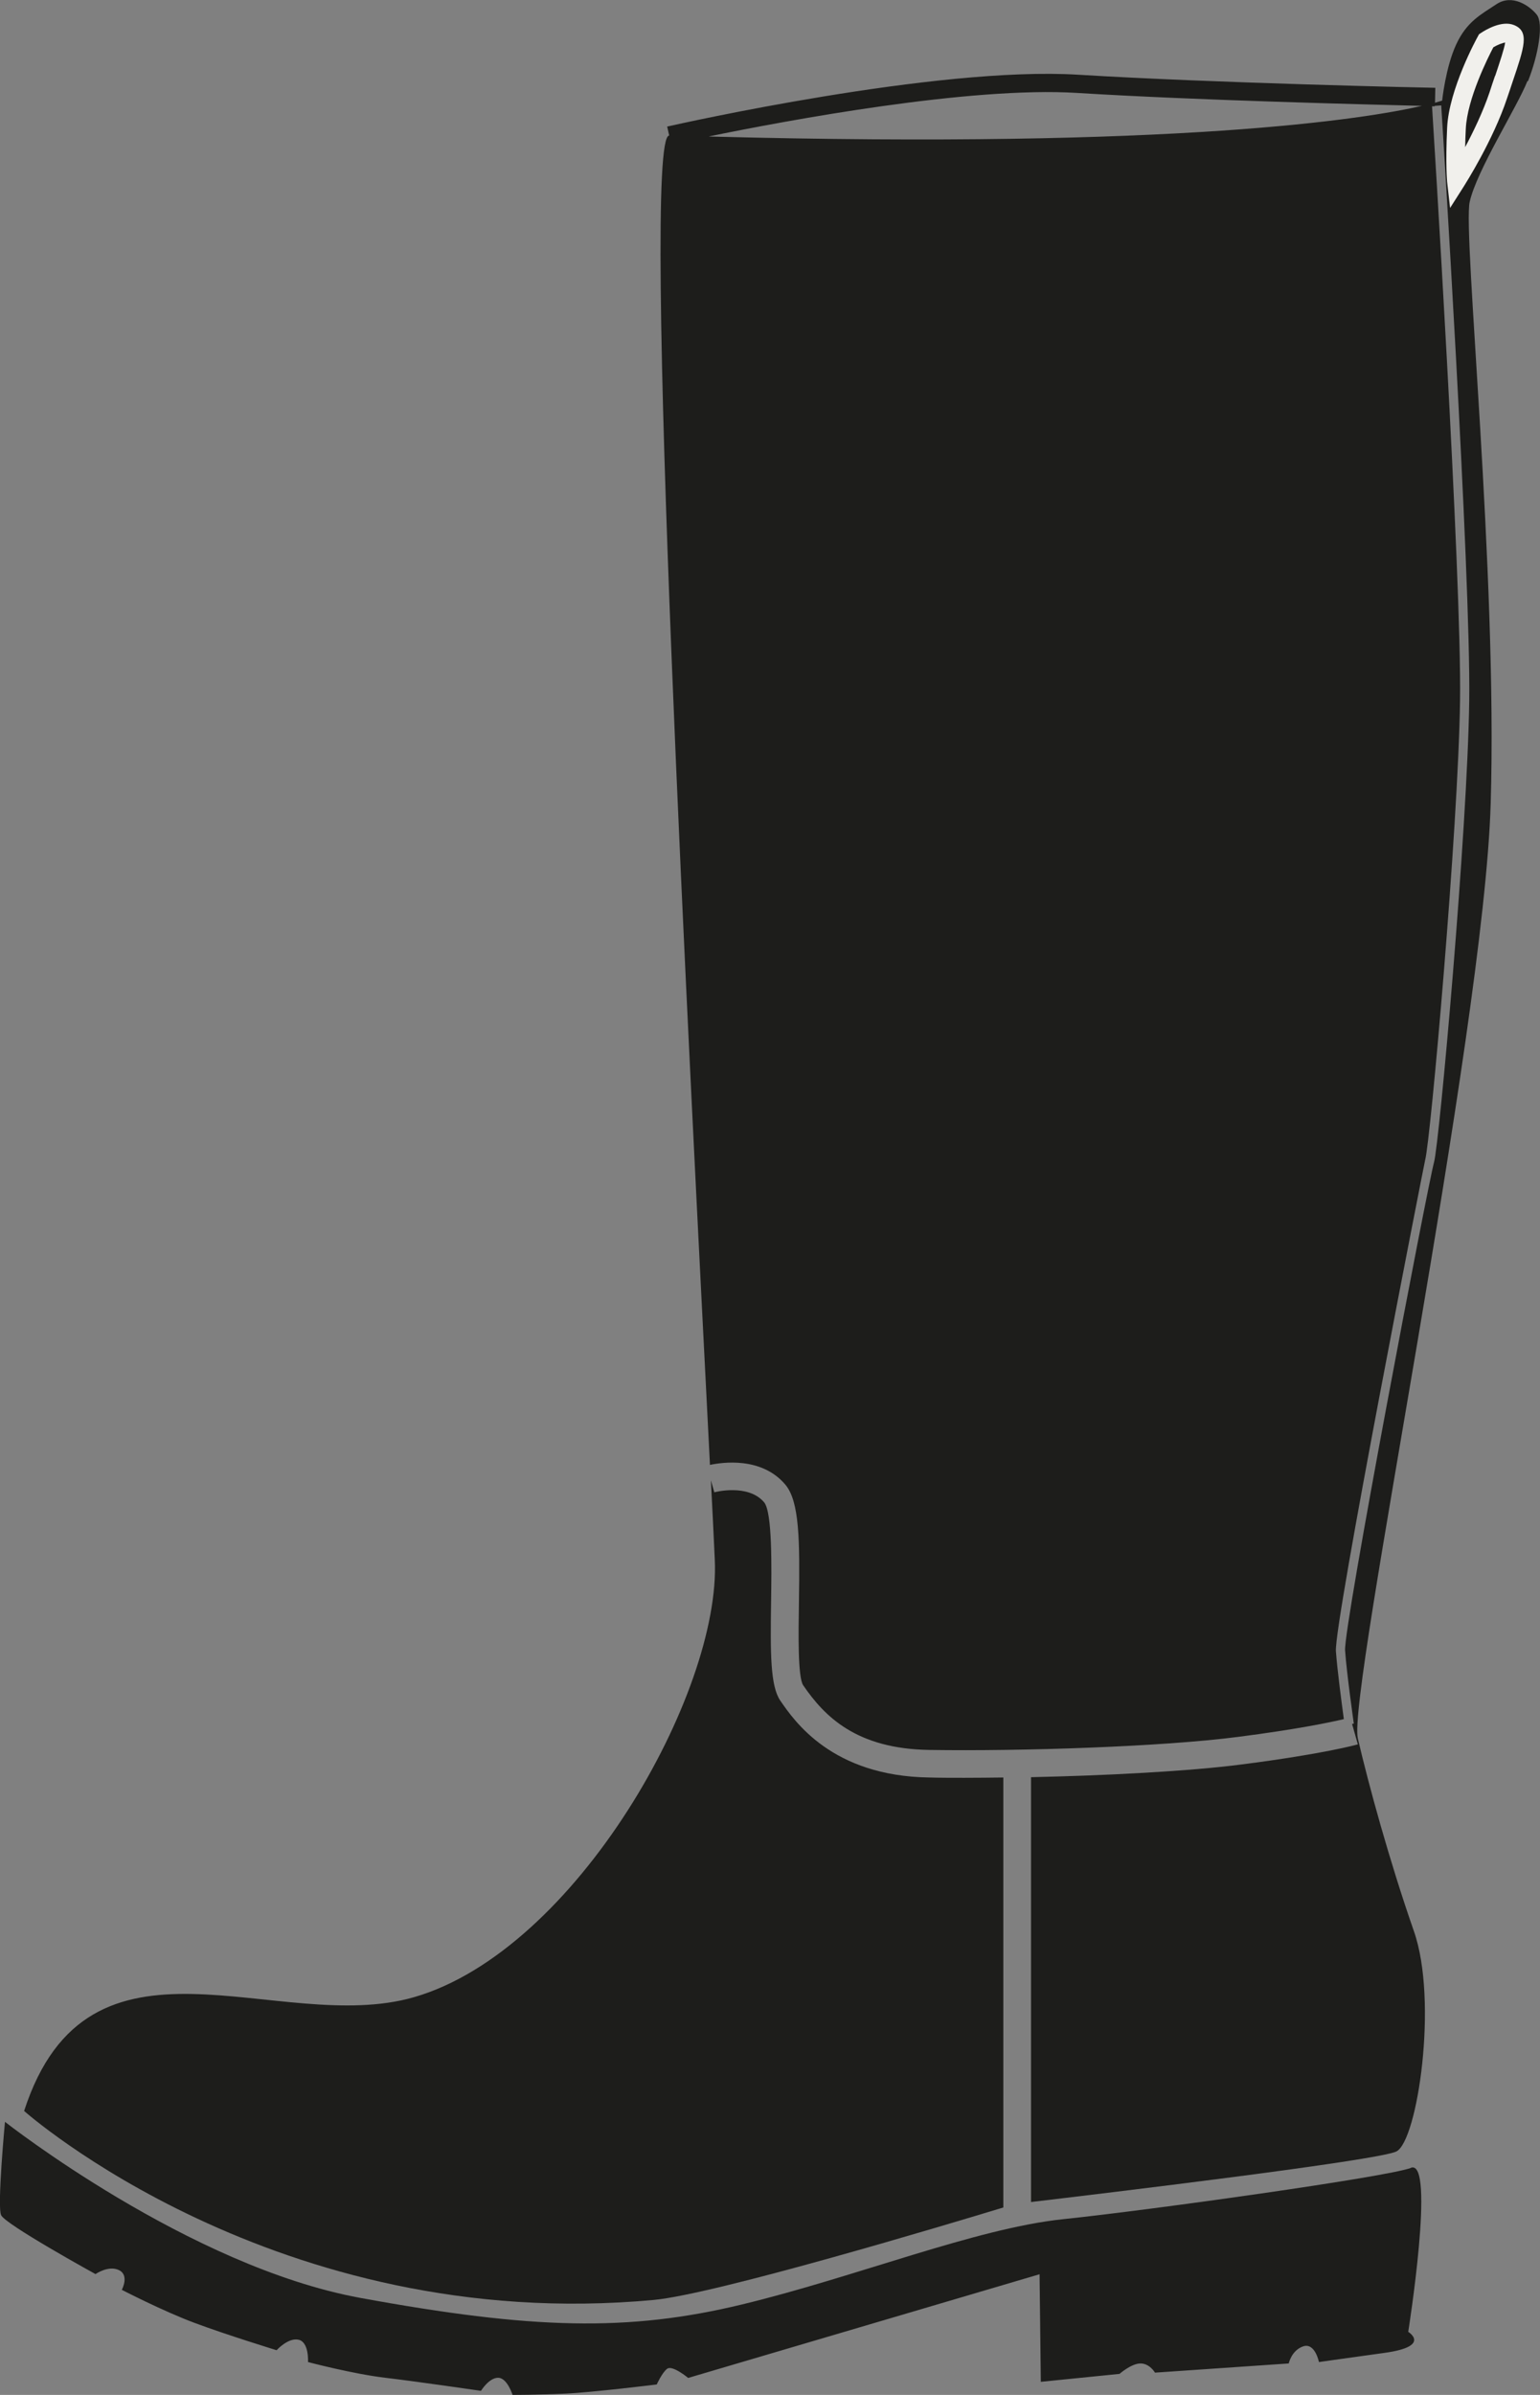
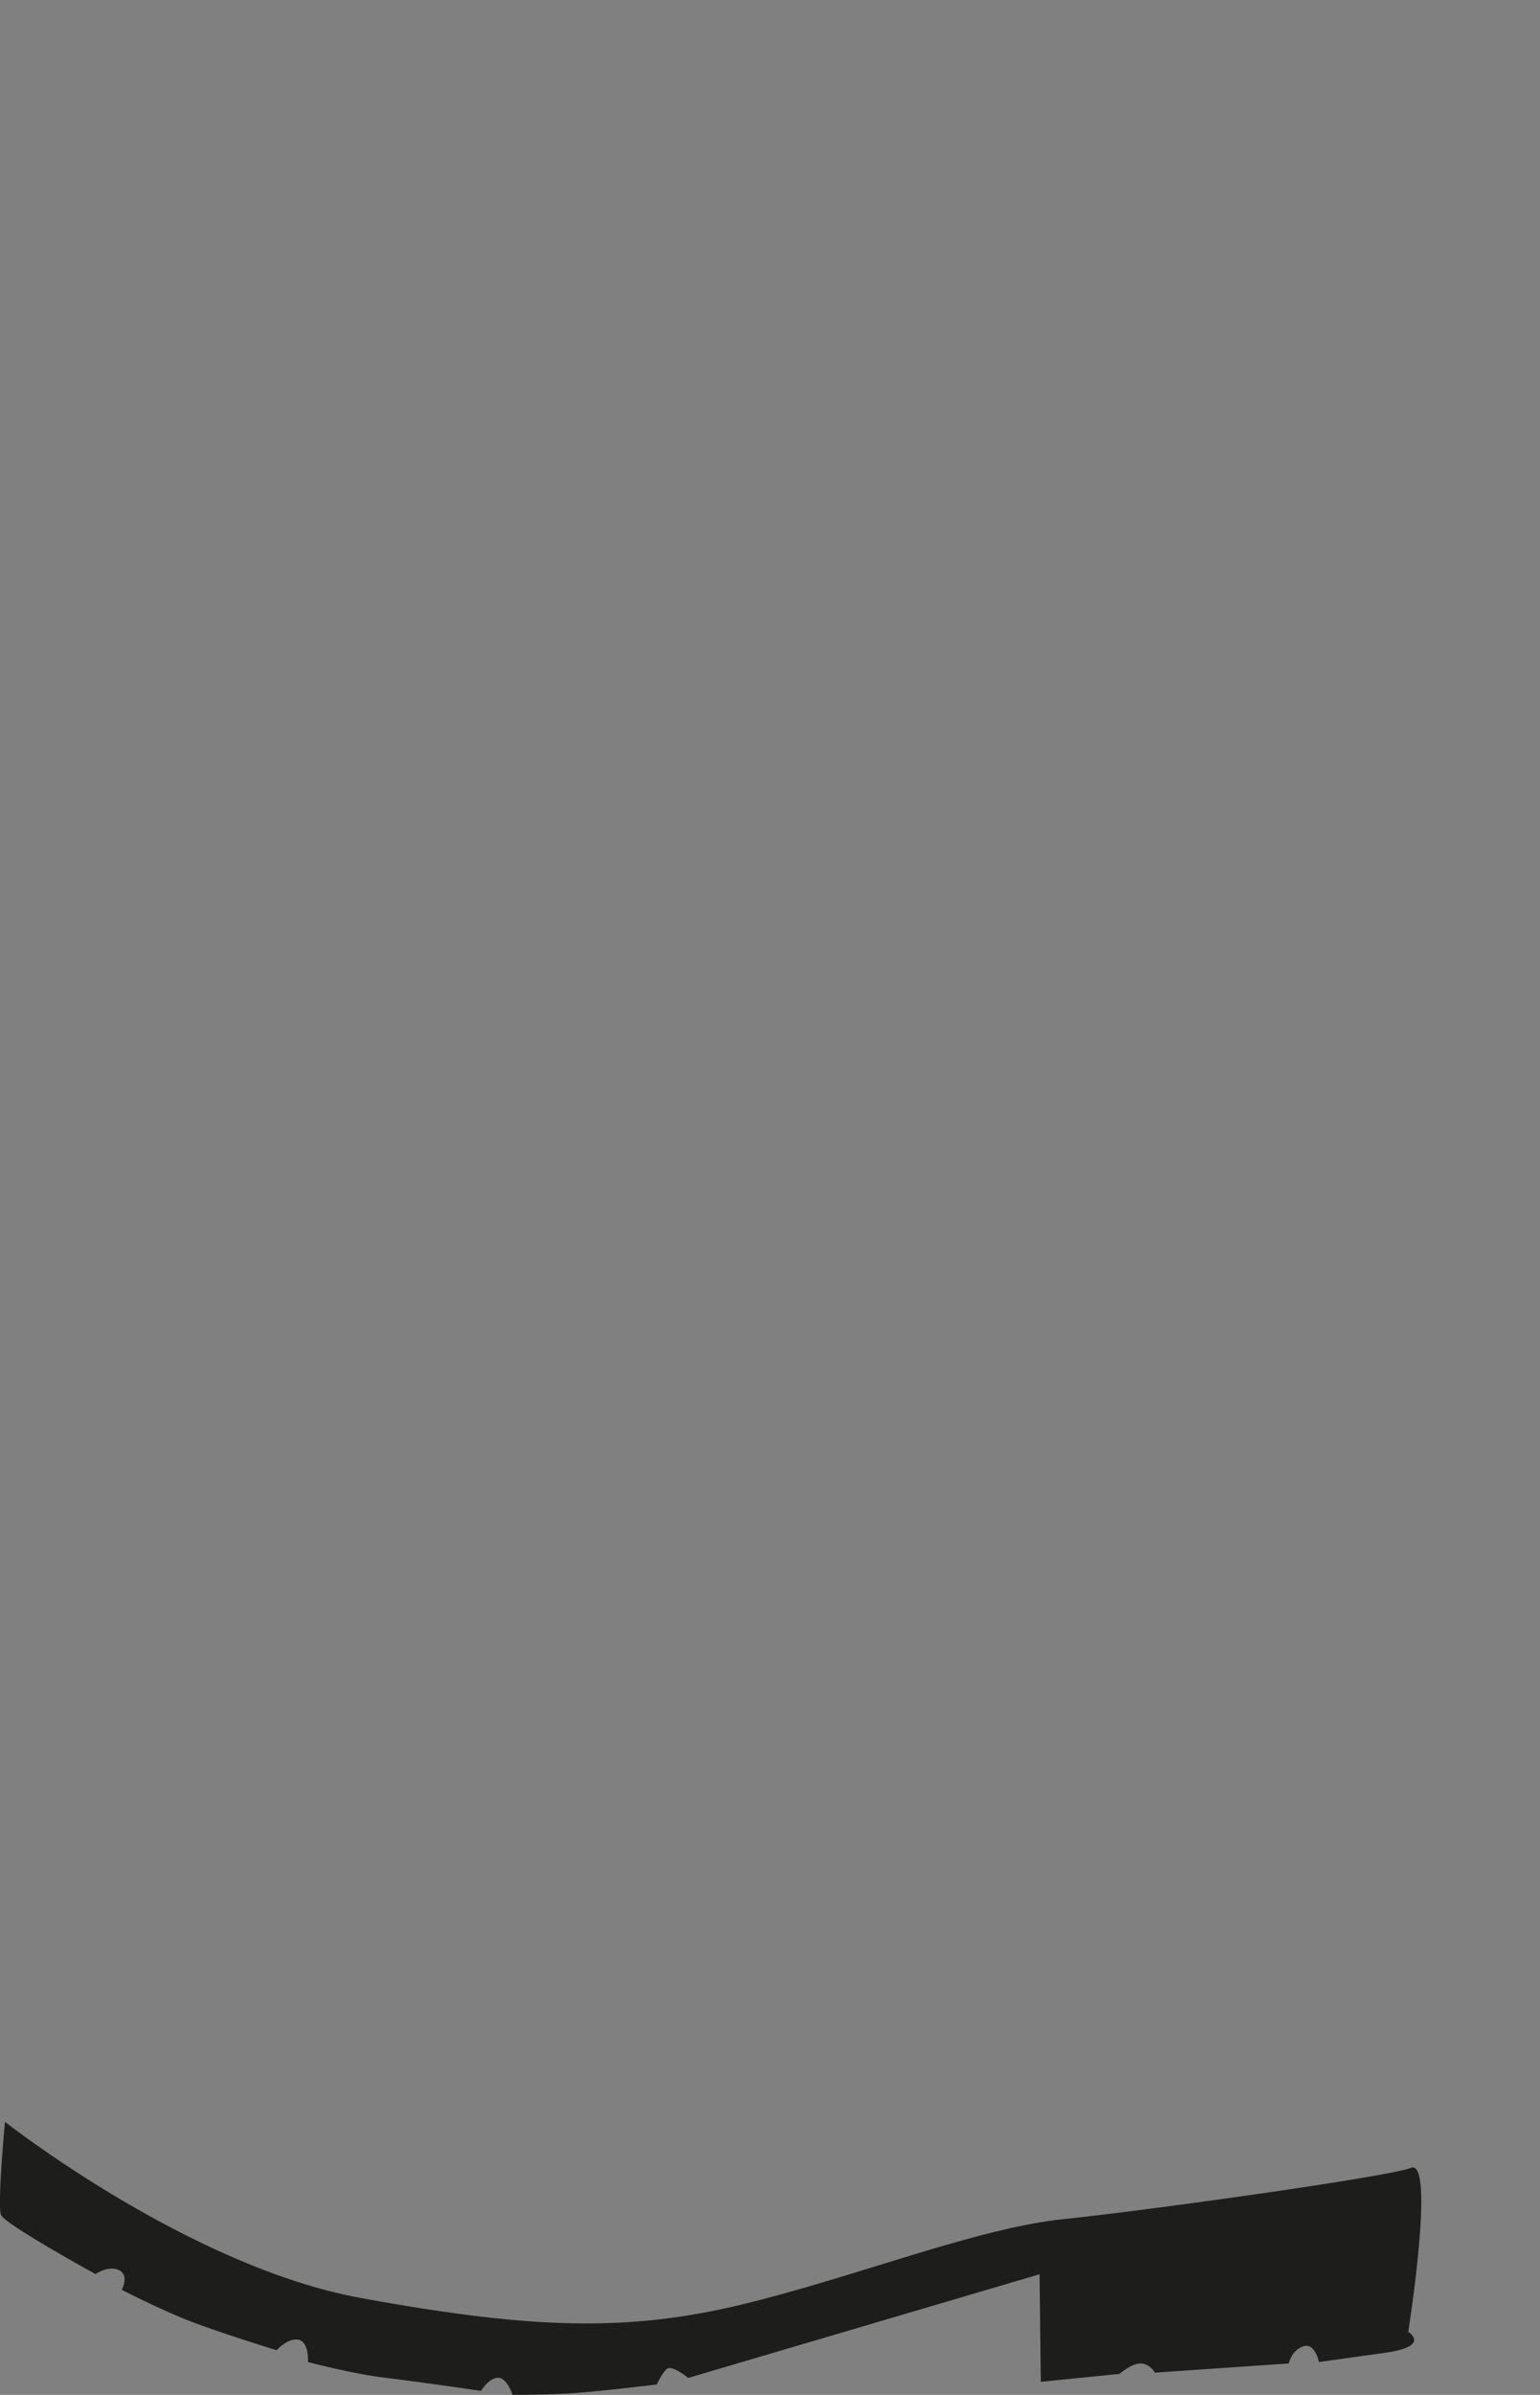
<svg xmlns="http://www.w3.org/2000/svg" id="Ebene_2" viewBox="0 0 99 153.84">
  <rect x="0" y="0" width="99" height="153.84" fill="#808080" stroke="none" />
  <defs>
    <style>.cls-1{fill:none;}.cls-2{fill:#1d1d1b;}.cls-3{fill:#f1f0ec;}</style>
  </defs>
  <g id="Ebene_1-2">
    <path class="cls-1" d="M45.59,8.76c30.27.81,42.2-1.13,45.82-1.97-3.16-.07-14.43-.35-22.16-.83-6.9-.42-18.63,1.76-23.66,2.79Z" />
-     <path class="cls-2" d="M61.97,114.2c-.78,0-1.52,0-2.23-.02-6.26-.09-8.67-3.62-9.58-4.94-.64-.94-.64-3.02-.59-6.35.03-2.15.09-5.75-.45-6.39-1.03-1.21-3.18-.65-3.2-.64l-.22-.77c.1,1.97.19,3.69.25,5.1.41,8.52-8.91,25.09-19.33,28.1-8.77,2.53-20.91-5.51-25.07,7.31,0,0,16.19,14.39,40.47,12.14,3.97-.37,18.89-4.85,22.48-5.94v-27.62c-.87.01-1.72.02-2.54.02Z" />
-     <path class="cls-2" d="M98.23,5.21c.67-1.69,1.01-3.71.56-4.27-.45-.56-1.57-1.35-2.59-.67-1.01.67-1.91,1.12-2.59,2.59s-.9,3.6-.9,3.6c0,0-.14.05-.46.14l.02-.96c-.14,0-13.98-.29-22.96-.84-9.1-.56-25.71,3.17-26.42,3.33l.13.58h0c-1.84-.06,1.36,60.55,2.62,85.39.76-.16,3.3-.55,4.84,1.26.92,1.08.94,3.59.88,7.59-.03,1.9-.08,4.77.27,5.3,1.38,2.02,3.43,4.09,8.12,4.16,5.88.09,14.92-.2,19.85-.84,3.81-.49,5.95-.94,6.79-1.14-.12-.89-.42-3.12-.51-4.36-.13-1.8,5.68-31.34,5.74-31.57.34-1.24,2.12-21.21,2.24-29.49.11-8.05-1.76-37.53-1.8-38.18.1,0,.17,0,.17,0v-.03s.42-.03.42-.03c.02.3,1.91,30.12,1.8,38.24-.11,8.31-1.92,28.39-2.26,29.64-.41,1.5-5.83,29.86-5.72,31.37.11,1.55.56,4.67.56,4.7l-.11.02.37,1.31c-.09.03-2.23.62-7.46,1.29-3.38.44-8.65.71-13.55.82v27.29c4.47-.53,22.32-2.66,23.49-3.25,1.35-.67,2.7-9.67,1.12-14.16-1.57-4.5-2.92-9.44-3.6-12.37s8.09-45.19,8.54-60.03c.45-14.84-1.8-36.65-1.35-38.67.45-2.02,3.04-6.07,3.71-7.76ZM45.59,8.76c5.03-1.03,16.77-3.22,23.66-2.79,7.72.48,19,.75,22.16.83-3.62.83-15.55,2.77-45.82,1.97Z" />
-     <path class="cls-2" d="M94.22,8.27c-.02.44-.03.83-.04,1.18.54-1,1.16-2.29,1.57-3.53.13-.38.25-.73.35-1.05.31-.9.6-1.76.64-2.14-.19.03-.5.16-.76.31-.33.62-1.67,3.29-1.77,5.23Z" />
    <path class="cls-2" d="M90.7,139.26c-1.6.59-16.69,2.7-22.34,3.29-5.65.59-13.32,3.71-20.66,5.48-7.33,1.77-13.49,1.6-24.53-.42S.32,136.3.32,136.3c0,0-.51,5.4-.25,5.99.25.59,6.07,3.79,6.07,3.79,0,0,.84-.59,1.52-.25.67.34.17,1.26.17,1.26,0,0,2.61,1.35,4.64,2.11,2.02.76,5.31,1.77,5.31,1.77,0,0,.76-.84,1.43-.67s.59,1.43.59,1.43c0,0,2.87.76,4.97,1.01,2.11.25,6.15.84,6.15.84,0,0,.51-.84,1.1-.84s.93,1.1.93,1.1c0,0,1.6,0,3.37-.08,1.77-.08,5.9-.59,5.9-.59,0,0,.34-.76.67-1.01.34-.25,1.35.59,1.35.59l22.59-6.66.08,6.91,5.06-.51s.76-.67,1.35-.67.93.59.93.59l8.6-.59s.17-.84.93-1.1c.76-.25,1.01,1.01,1.01,1.01,0,0,1.18-.17,4.22-.59,3.04-.42,1.52-1.35,1.52-1.35,0,0,1.77-11.13.17-10.54Z" />
-     <path class="cls-3" d="M97.24,5.25c.75-2.22,1.1-3.23.09-3.64-.79-.32-1.83.31-2.13.51l-.12.08-.07.13c-.08.14-1.87,3.41-1.98,5.88-.11,2.38,0,3.42,0,3.47l.19,1.68.91-1.43c.07-.12,1.85-2.9,2.76-5.64.13-.38.25-.73.35-1.04ZM96.11,4.87c-.11.32-.23.67-.35,1.05-.42,1.25-1.04,2.53-1.57,3.53,0-.35.02-.74.04-1.18.09-1.93,1.44-4.6,1.77-5.23.26-.16.58-.28.76-.31-.05.38-.34,1.24-.64,2.14Z" />
  </g>
</svg>